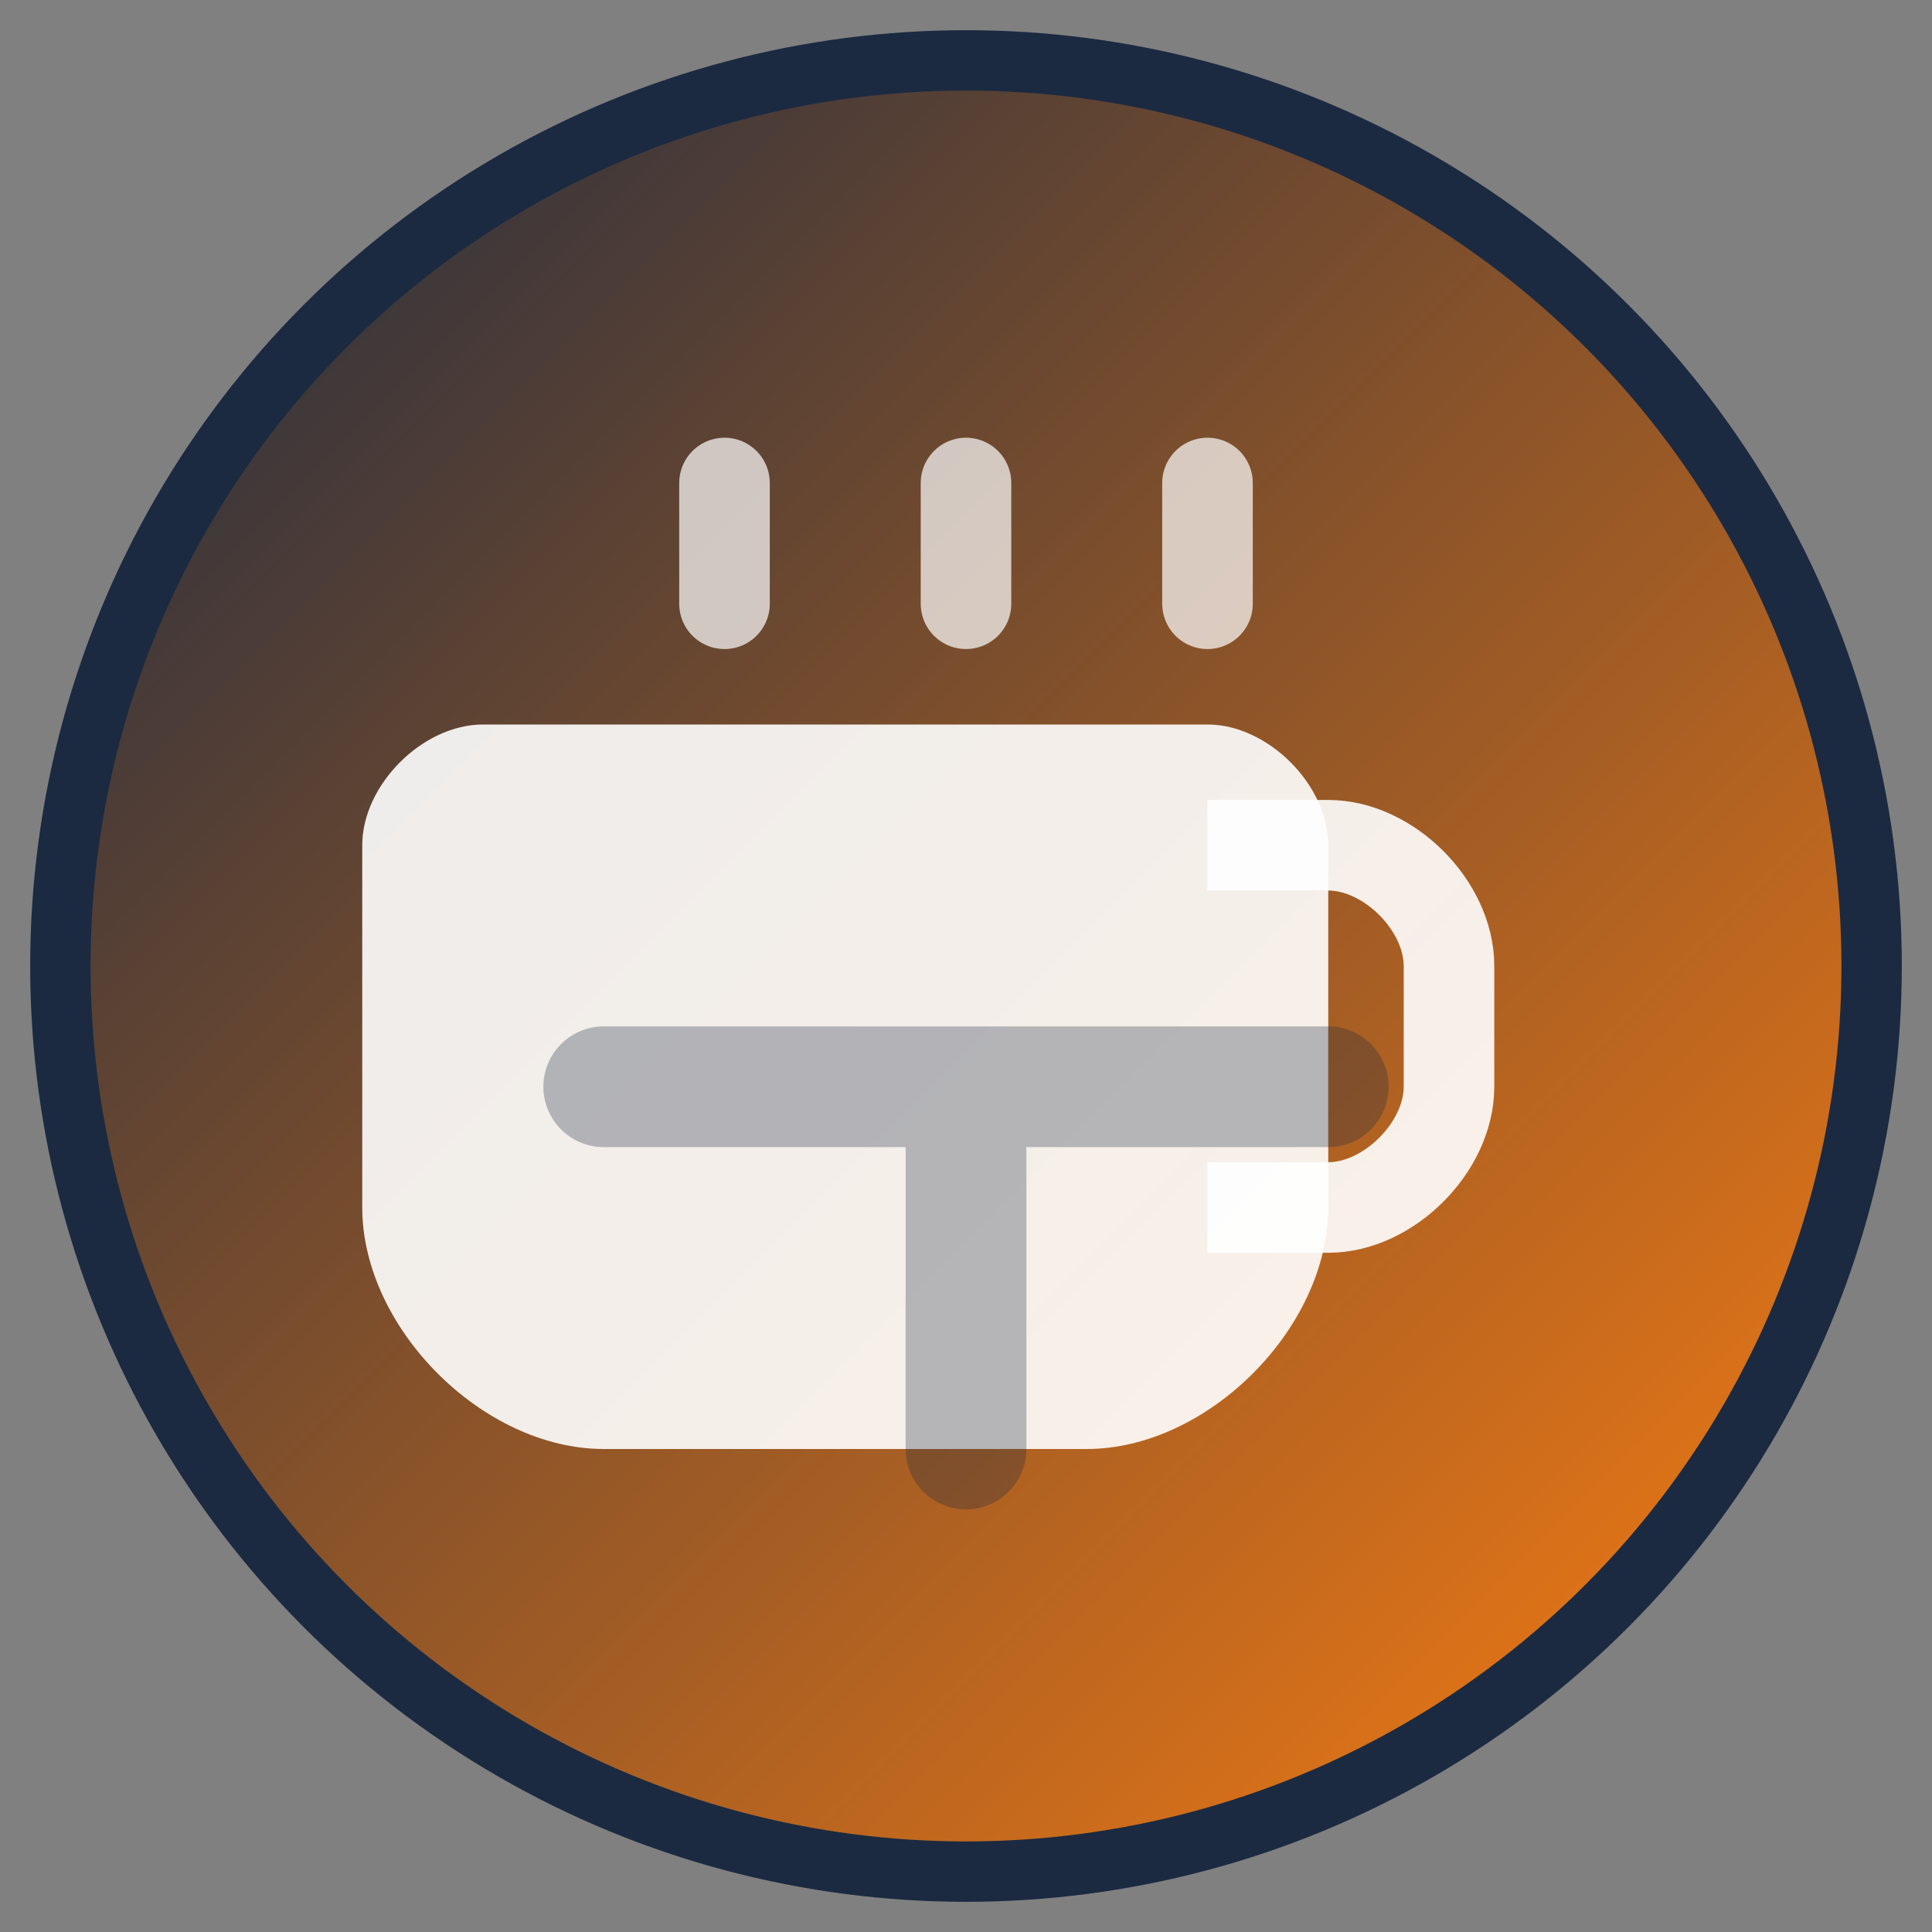
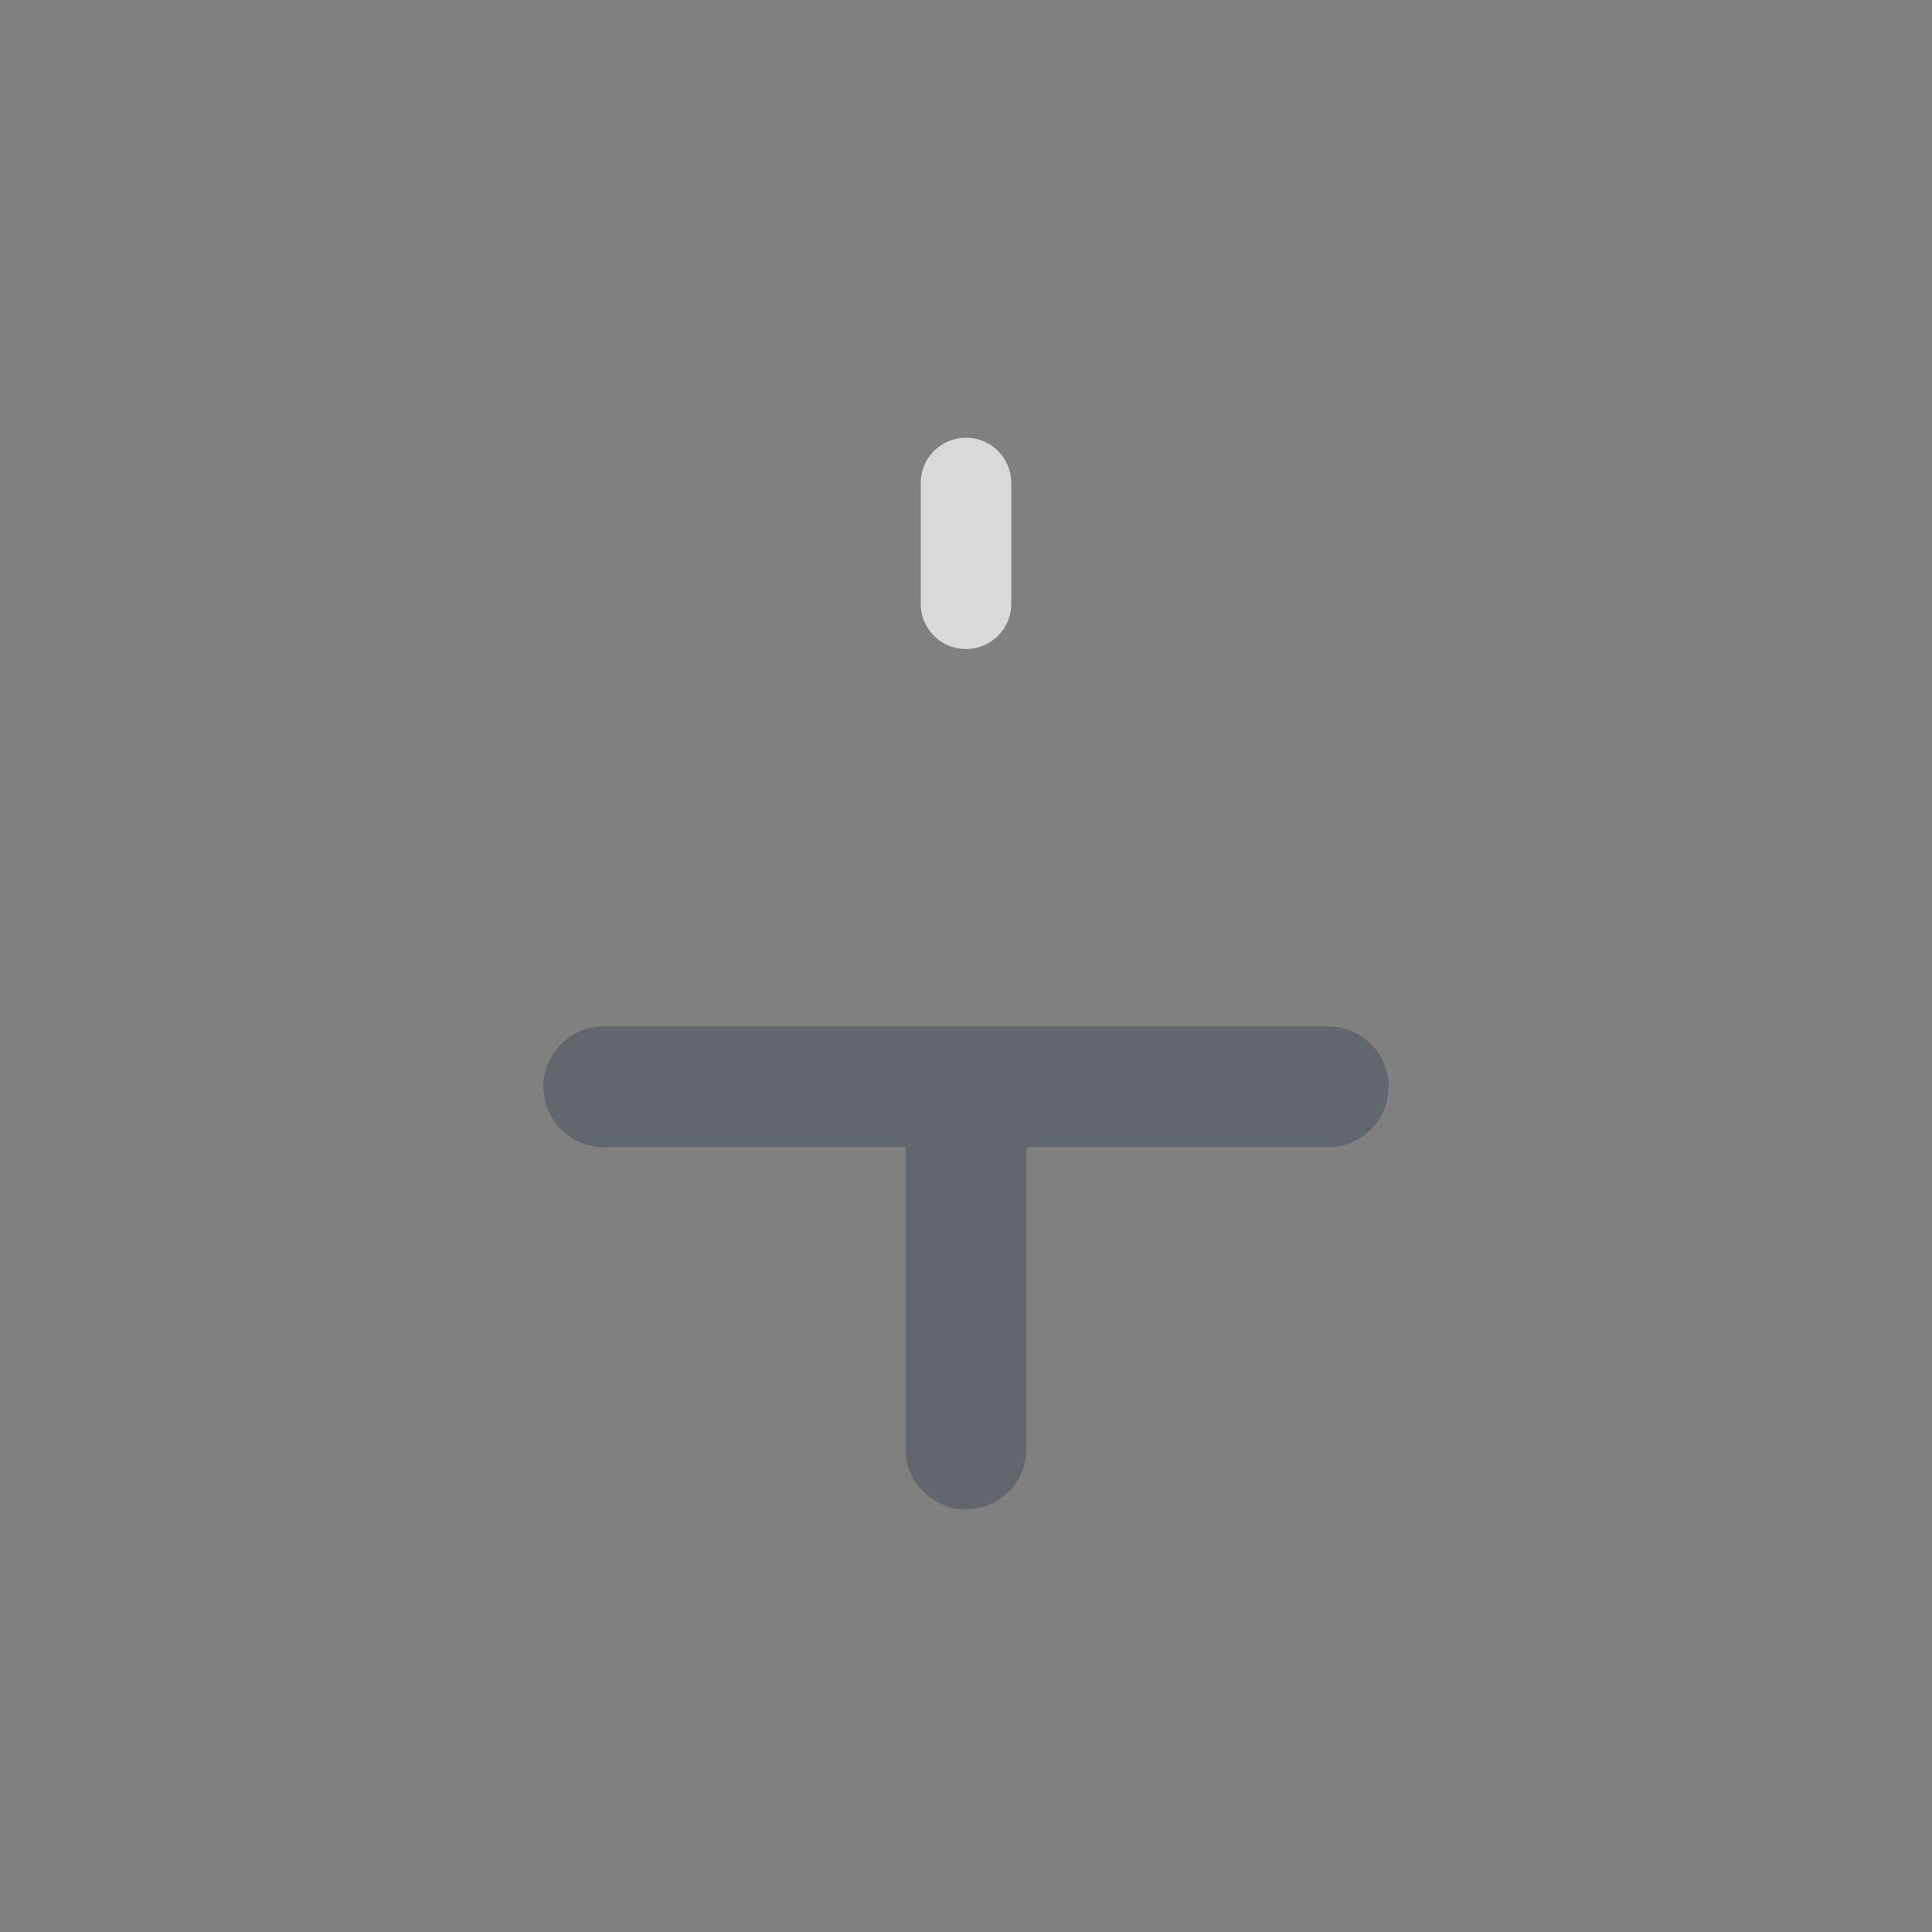
<svg xmlns="http://www.w3.org/2000/svg" width="32" height="32" viewBox="0 0 32 32" fill="none">
  <rect x="0" y="0" width="32" height="32" fill="#808080" stroke="none" />
  <defs>
    <linearGradient id="grad1" x1="0%" y1="0%" x2="100%" y2="100%">
      <stop offset="0%" style="stop-color:#1B2A41;stop-opacity:1" />
      <stop offset="100%" style="stop-color:#FF7F11;stop-opacity:1" />
    </linearGradient>
  </defs>
-   <circle cx="16" cy="16" r="15" fill="url(#grad1)" stroke="#1B2A41" stroke-width="1" />
-   <path d="M8 12h12c1 0 2 1 2 2v6c0 2-2 4-4 4h-8c-2 0-4-2-4-4v-6c0-1 1-2 2-2z" fill="white" opacity="0.9" />
-   <path d="M20 14h2c1 0 2 1 2 2v2c0 1-1 2-2 2h-2" stroke="white" stroke-width="1.5" fill="none" opacity="0.9" />
-   <path d="M12 8v2" stroke="white" stroke-width="1.5" stroke-linecap="round" opacity="0.7" />
  <path d="M16 8v2" stroke="white" stroke-width="1.5" stroke-linecap="round" opacity="0.7" />
-   <path d="M20 8v2" stroke="white" stroke-width="1.5" stroke-linecap="round" opacity="0.7" />
  <path d="M10 18h12M16 18v6" stroke="#1B2A41" stroke-width="2" stroke-linecap="round" opacity="0.3" />
</svg>